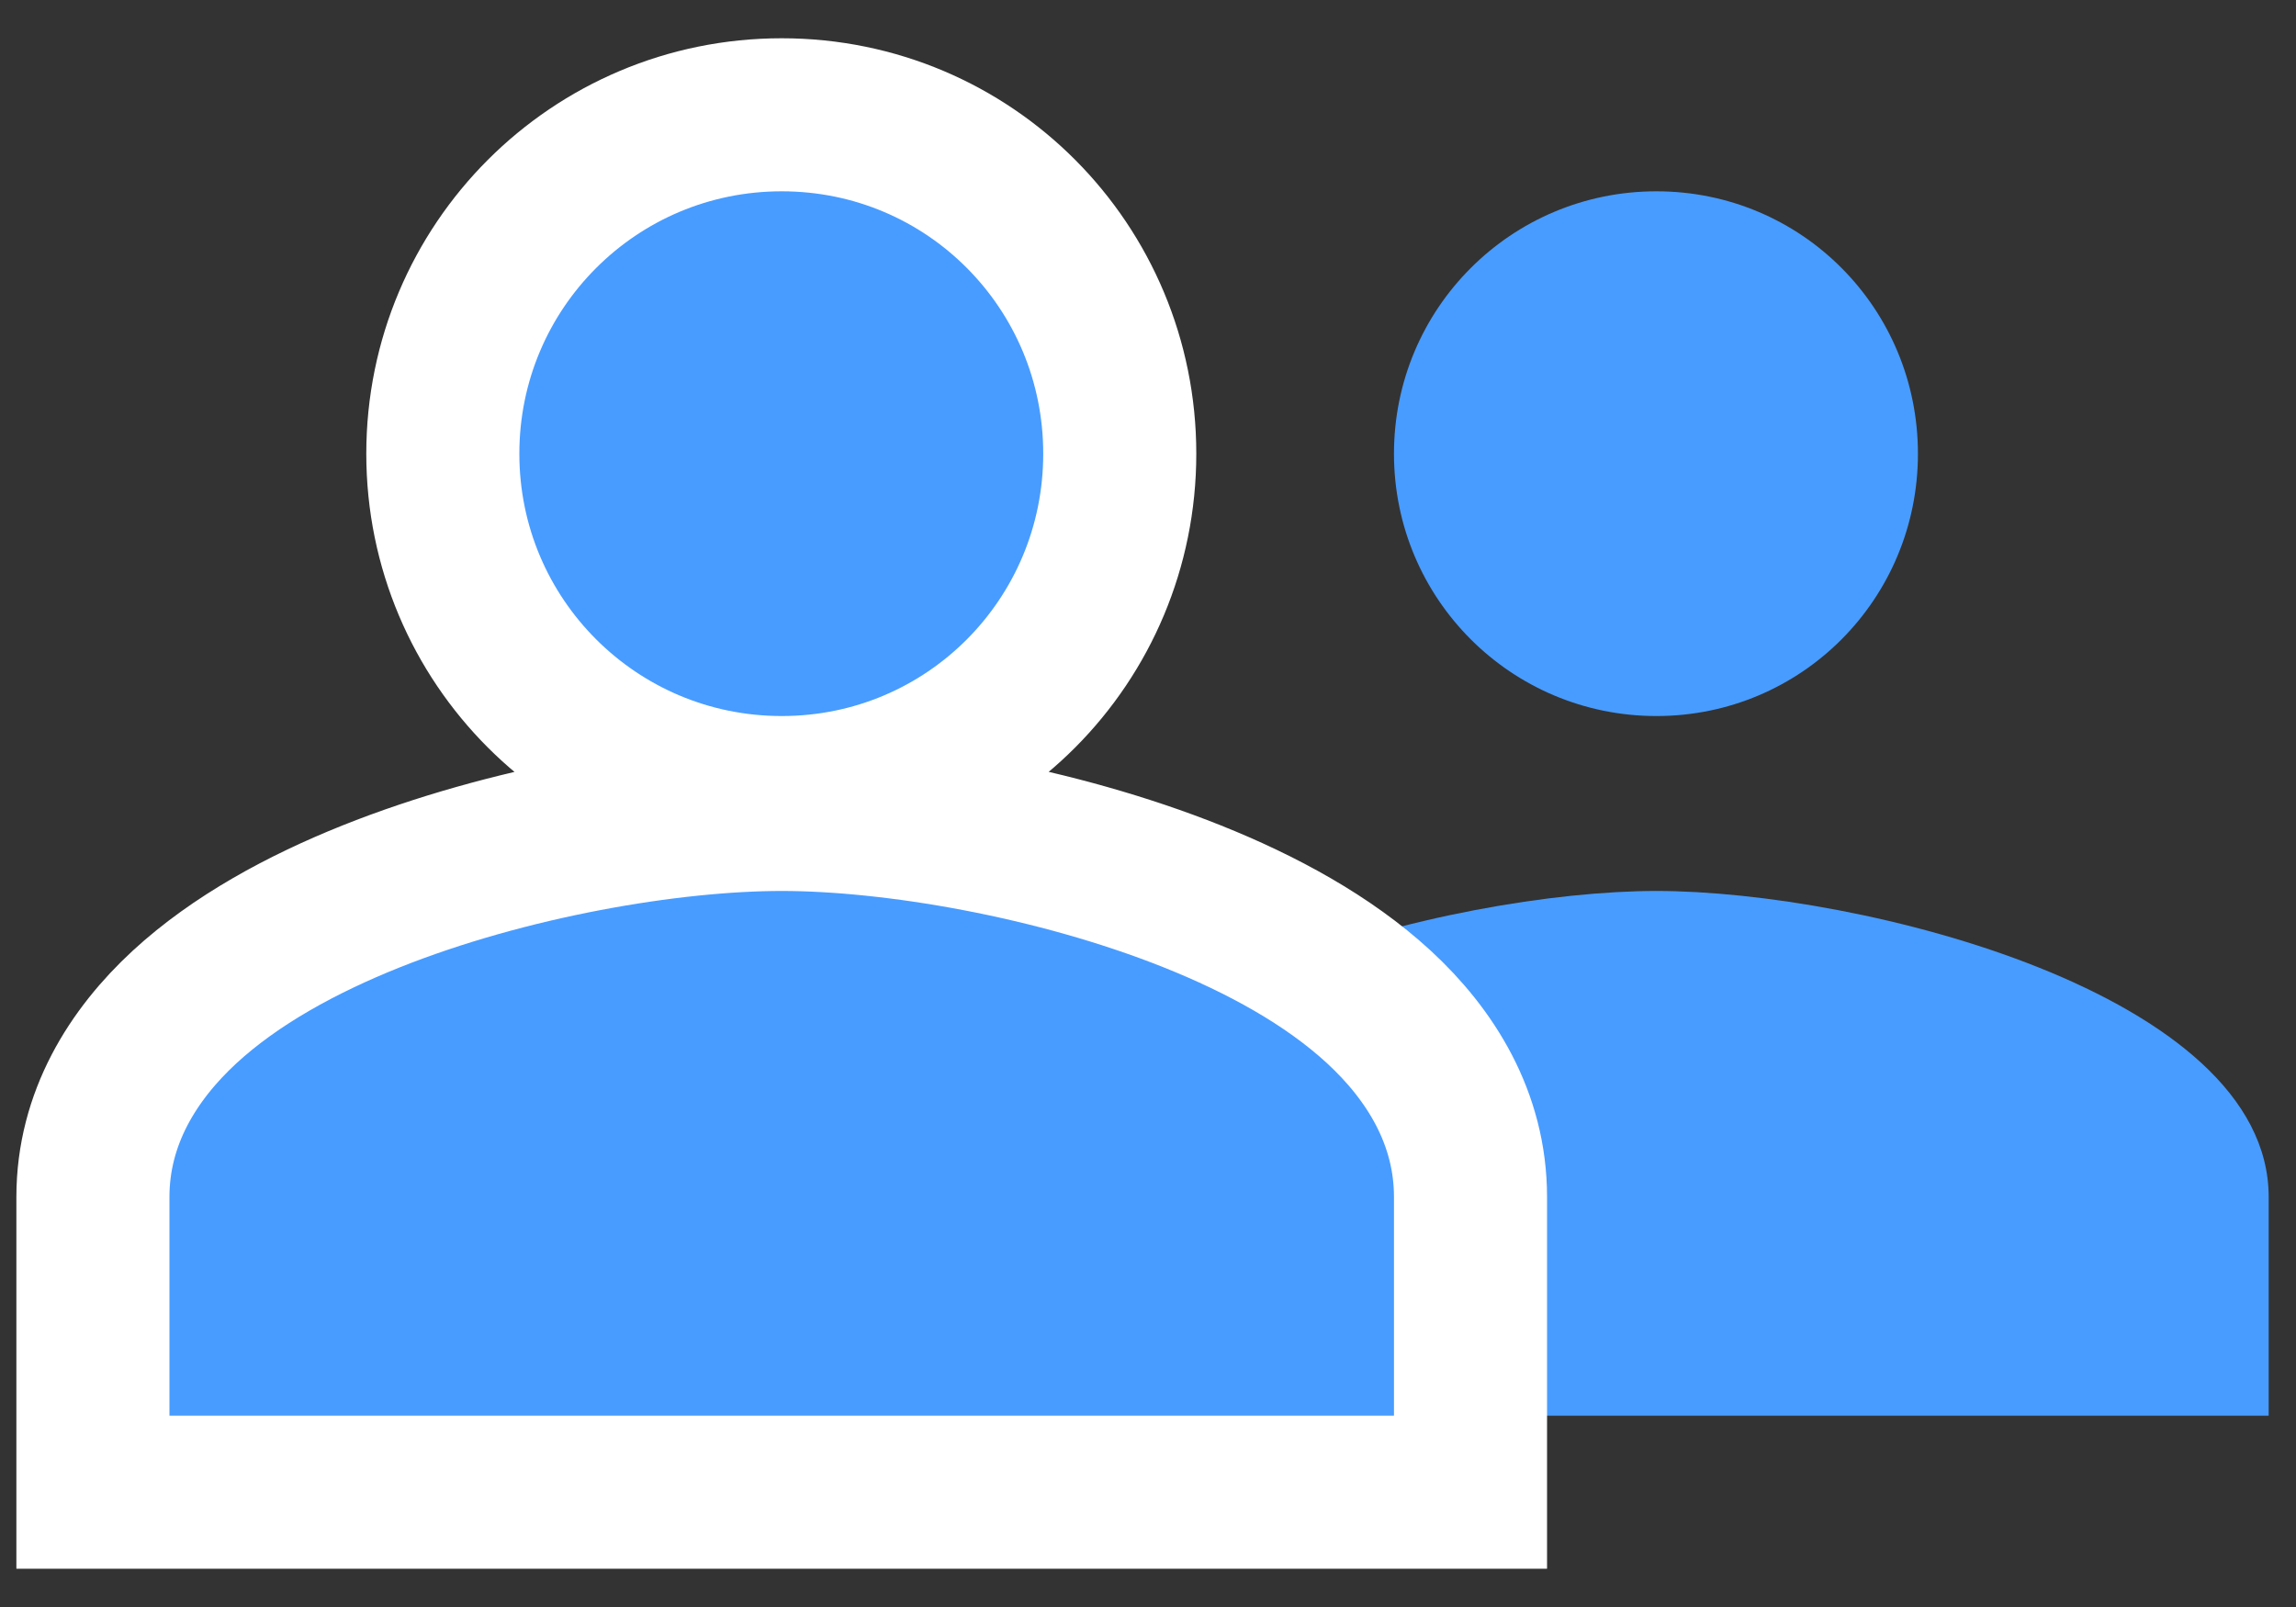
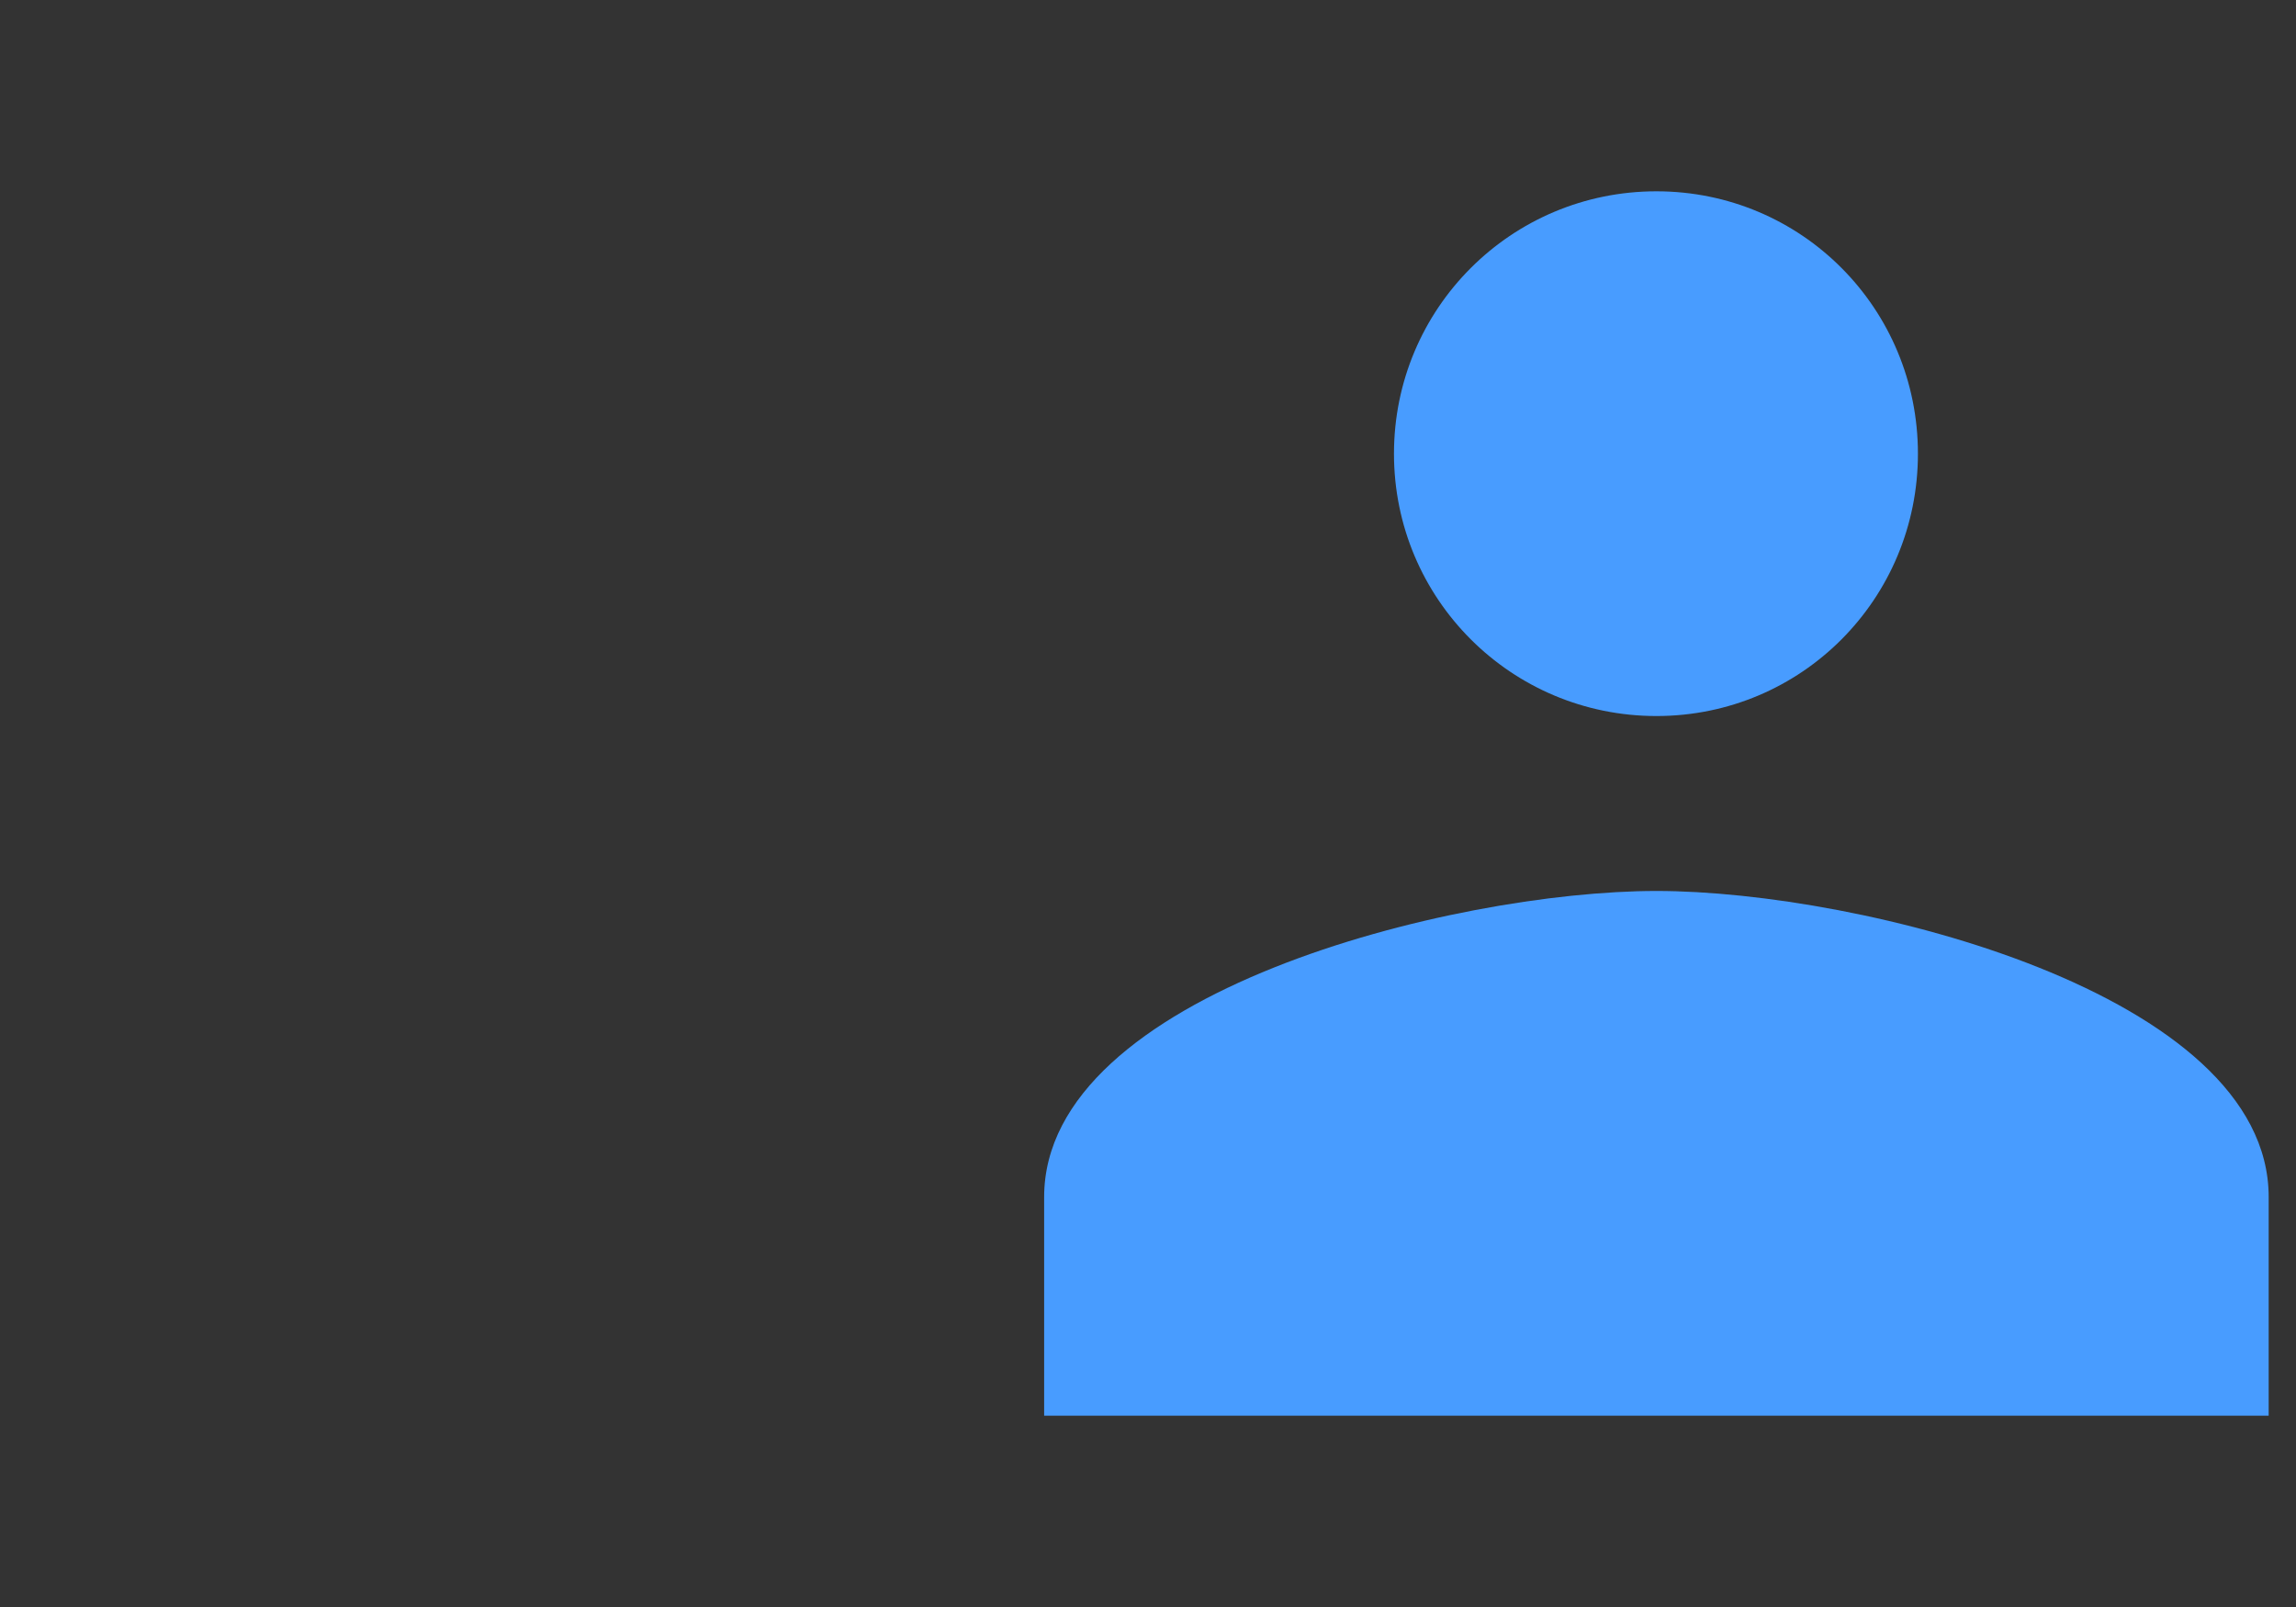
<svg xmlns="http://www.w3.org/2000/svg" width="30" height="21" viewBox="0 0 30 21" fill="none">
  <rect x="0" y="0" width="30" height="21" fill="#333333" stroke="none" />
  <path d="M21.643 9.357C23.54 9.357 25.06 7.826 25.06 5.929C25.06 4.031 23.54 2.5 21.643 2.5C19.746 2.5 18.214 4.031 18.214 5.929C18.214 7.826 19.746 9.357 21.643 9.357ZM21.643 11.643C18.98 11.643 13.643 12.98 13.643 15.643V18.5H29.643V15.643C29.643 12.98 24.306 11.643 21.643 11.643Z" fill="#489CFF" />
-   <path d="M1.214 18.5V19.5H2.214H18.214H19.214V18.5V15.643C19.214 14.61 18.689 13.779 18.017 13.159C17.352 12.546 16.479 12.074 15.584 11.716C13.797 11.001 11.671 10.643 10.214 10.643C8.758 10.643 6.632 11.001 4.844 11.716C3.95 12.074 3.077 12.546 2.412 13.159C1.74 13.779 1.214 14.61 1.214 15.643V18.5ZM10.214 10.357C12.668 10.357 14.631 8.374 14.631 5.929C14.631 3.483 12.668 1.5 10.214 1.5C7.765 1.5 5.786 3.479 5.786 5.929C5.786 8.378 7.765 10.357 10.214 10.357Z" fill="#489CFF" stroke="white" stroke-width="2" />
</svg>